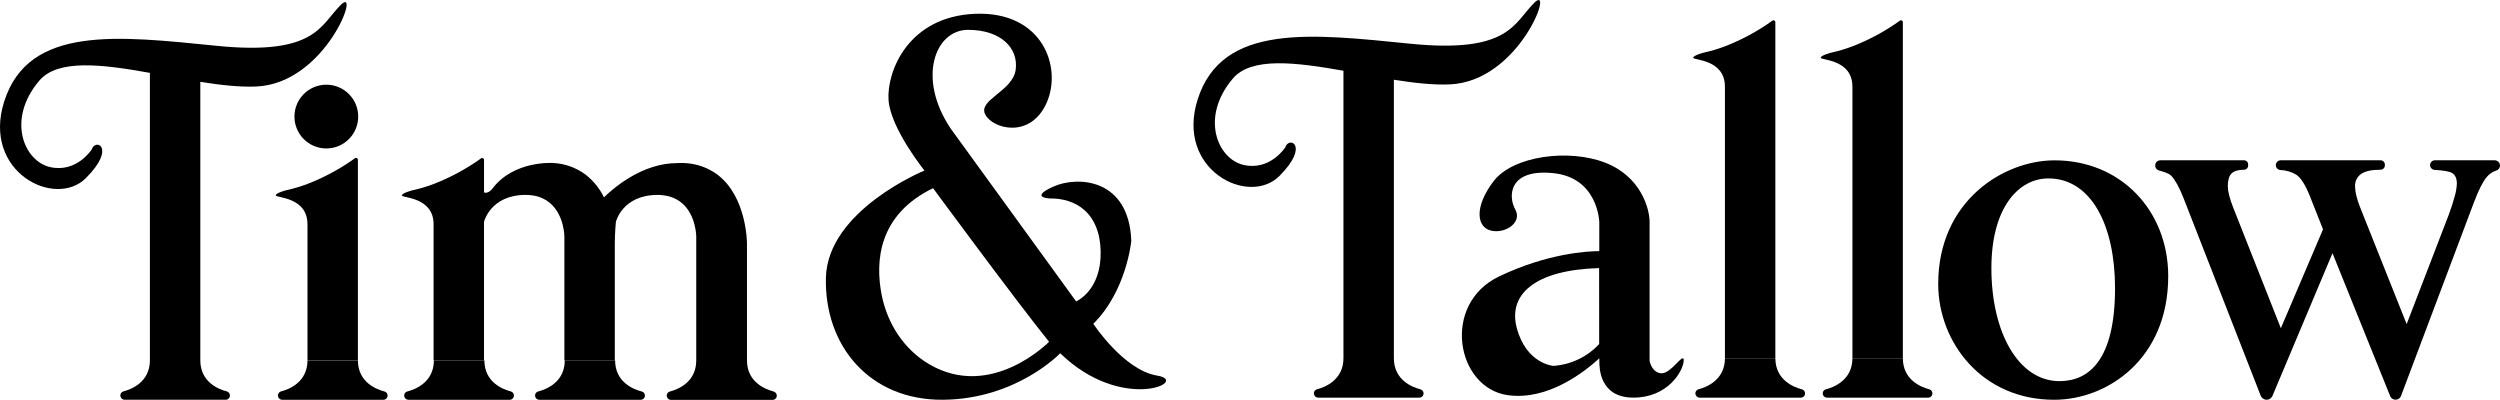
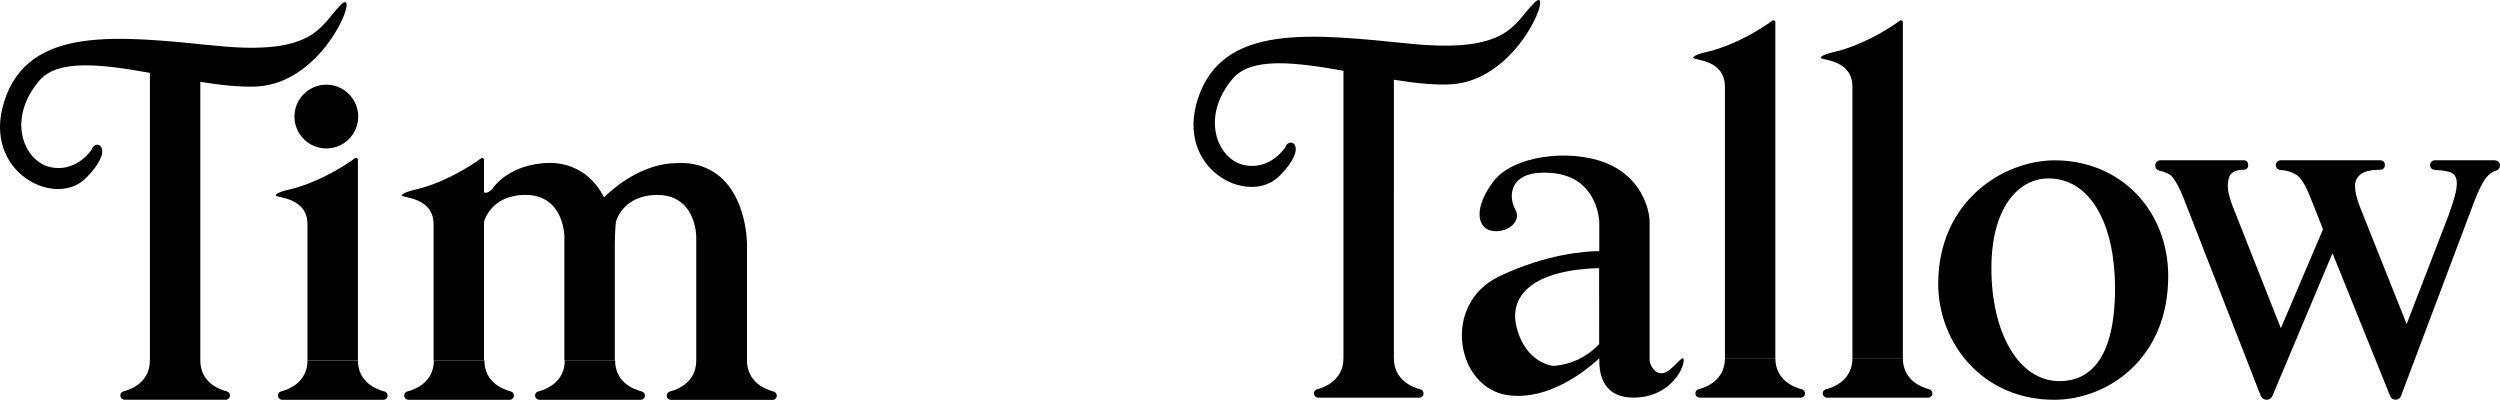
<svg xmlns="http://www.w3.org/2000/svg" viewBox="0 0 1860 297.52" data-name="Layer 1" id="Layer_1">
  <path d="M380.05,291.22c-5.7-1.47-19.67-6.7-19.67-23.14h-37.57c0,16.44-14.05,21.68-19.65,23.14-1.7.39-2.76,2.08-2.37,3.77.33,1.46,1.65,2.49,3.15,2.45h75.27c1.75-.01,3.16-1.44,3.15-3.19-.01-1.41-.95-2.64-2.31-3.03Z" />
  <path d="M477.29,291.22c-5.7-1.47-19.65-6.7-19.65-23.14h-37.45c0,16.44-14.05,21.68-19.65,23.14-1.7.39-2.76,2.08-2.37,3.77.33,1.46,1.65,2.49,3.15,2.45h75.27c1.74.04,3.19-1.33,3.23-3.07.04-1.5-.99-2.82-2.45-3.15h-.08Z" />
  <path d="M285.93,291.22c-5.7-1.47-19.65-6.7-19.65-23.14h-37.51c0,16.44-14.05,21.68-19.67,23.14-1.69.48-2.67,2.23-2.19,3.91.38,1.34,1.58,2.27,2.97,2.31h75.27c1.74.04,3.19-1.33,3.23-3.07.04-1.5-.99-2.82-2.45-3.15h0Z" />
-   <path d="M860.99,279.46c-24.93-4.01-47.57-38.56-47.57-38.56,24.81-24.55,28.26-61.64,28.26-61.64-1.67-46.87-40.3-48.51-58.21-40.34-17.9,8.17-2.47,8.73-2.47,8.73,19.07-.26,37.35,10.36,37.89,39.52.54,29.16-18.26,37.07-18.26,37.07l-93.23-128.46c-25.35-37.59-11.72-73.58,12.81-73.58s37.63,13.63,35.45,29.71c-2.19,16.08-28.38,22.42-22.62,33.3,5.76,10.88,33.52,18.06,45.52-8.43,12-26.49-2.73-68.42-52.87-66.52-50.14,1.91-65.99,43.07-64.63,64.07,1.36,20.99,26.71,52.55,26.71,52.55,0,0-72.1,29.48-73.3,79.8s32.29,91.16,87.07,90.74,87.25-34.6,87.25-34.6c46.2,44.84,97.15,20.73,72.2,16.64ZM691.39,271.01c-18.89-11.04-31.29-30.33-35.47-51.8-4.8-24.73-2.53-59.41,38.28-79.2,0,0,61.72,83.82,86.31,114.29-.06,0-42.85,43.82-89.12,16.72Z" />
  <path d="M575.42,291.22c-5.7-1.47-19.67-6.7-19.67-23.14v-86.77c0-.38,0-34.78-21.96-51.38-7-5.18-15.38-8.17-24.09-8.59-1.96-.12-3.92-.12-5.88,0h0c-26.09,0-47.45,18.63-54.47,25.49-3.22-6.64-7.92-12.45-13.75-16.98-7-5.18-15.38-8.17-24.09-8.59,0,0-29.44-2.11-45.38,19.35,0,0-2.83,3.71-6.02,2.59v-24.27c0-.76-.62-1.38-1.39-1.38-.29,0-.57.09-.8.26-10.92,7.84-22.79,14.26-35.33,19.11-5.15,1.95-10.44,3.52-15.82,4.7,0,0-7.91,2.01-7.77,3.85s23.58,1.06,23.58,21.4v101.2h37.51v-102.99h0s4.74-20.07,31.03-20.07c1.75,0,3.49.13,5.22.4,2.86.39,5.63,1.26,8.21,2.57,13.79,6.96,15.35,24.35,15.35,28.24v91.93h37.51v-86.83c0-8.19.8-16.22.8-16.22,0,0,4.72-20.07,31.03-20.07.98,0,2.01,0,2.87.12s1.59.16,2.33.28c2.87.39,5.65,1.26,8.23,2.57,13.79,6.96,15.33,24.35,15.33,28.24v91.93c0,16.44-14.05,21.68-19.65,23.14-1.69.48-2.67,2.23-2.19,3.91.38,1.34,1.58,2.27,2.97,2.31h75.57c1.74.04,3.19-1.33,3.23-3.07.04-1.5-.99-2.82-2.45-3.15l-.1-.08Z" />
  <path d="M253.6,3.58c-15.25,14.99-18.53,37.89-92.13,30.53C87.87,26.74,21.21,18.51,3.11,75.55c-16.64,52.33,37.87,79.86,60.78,56.96,22.9-22.9,7.07-29.97,4.32-21.26,0,0-11.16,17.44-30.79,13.09-19.63-4.36-32.72-35.45-8.19-64.33,13.83-16.3,46.83-12.14,82.29-5.8v213.84c0,16.44-14.05,21.68-19.67,23.14-1.69.48-2.67,2.23-2.19,3.91.38,1.34,1.58,2.27,2.97,2.31h75.29c1.74,0,3.15-1.41,3.15-3.15h0c0-1.45-.98-2.71-2.39-3.07-5.7-1.47-19.65-6.7-19.65-23.14V60.88c14.87,2.39,29.16,4.01,41.57,3.49,52.06-2.19,78.24-75.79,63-60.8Z" />
  <path d="M228.77,166.78v101.2h37.51V118.85c0-.76-.62-1.38-1.39-1.38-.29,0-.57.09-.8.26-10.92,7.84-22.79,14.26-35.33,19.11-5.16,1.95-10.45,3.52-15.84,4.7,0,0-7.89,2.01-7.75,3.85s23.58,1.14,23.58,21.4Z" />
  <path d="M219.07,86.71c-.01,13.1,10.6,23.73,23.7,23.74,13.1.01,23.73-10.6,23.74-23.7.01-13.1-10.6-23.73-23.7-23.74h-.02c-13.09,0-23.71,10.61-23.72,23.7Z" />
  <path d="M1340.52,289.63c-5.7-1.47-19.65-6.72-19.65-23.14h-37.51c0,16.42-14.05,21.68-19.67,23.14-1.69.48-2.67,2.23-2.19,3.91.38,1.34,1.58,2.27,2.97,2.31h75.29c1.74.03,3.18-1.35,3.21-3.09.03-1.49-.99-2.8-2.45-3.13Z" />
  <path d="M1283.35,64.41v202.06h37.51V16.48c0-.76-.62-1.38-1.39-1.38-.29,0-.56.09-.8.26-10.91,7.85-22.78,14.27-35.33,19.11-5.15,1.96-10.45,3.54-15.84,4.72,0,0-7.89,2.01-7.75,3.83s23.58,1.06,23.58,21.4Z" />
  <path d="M1435.39,289.63c-5.7-1.47-19.67-6.72-19.67-23.14h-37.51c0,16.42-14.05,21.68-19.65,23.14-1.7.39-2.76,2.08-2.37,3.78.33,1.45,1.64,2.47,3.13,2.45h75.29c1.75-.04,3.13-1.5,3.09-3.25-.03-1.39-.97-2.59-2.31-2.97Z" />
  <path d="M1378.21,64.41v202.06h37.51V16.48c0-.76-.62-1.38-1.39-1.38-.29,0-.56.09-.8.26-10.91,7.85-22.78,14.27-35.33,19.11-5.15,1.96-10.44,3.54-15.82,4.72,0,0-7.91,2.01-7.77,3.83s23.58,1.06,23.58,21.4Z" />
  <path d="M1141.57,2.01c-15.25,14.99-18.53,37.89-92.13,30.53-73.6-7.37-140.26-15.6-158.38,41.43-16.62,52.35,37.89,79.86,60.8,56.98,22.9-22.88,7.09-29.99,4.36-21.28,0,0-11.18,17.44-30.79,13.09-19.61-4.36-32.72-35.43-8.19-64.33,13.83-16.28,46.81-12.04,82.29-5.8v213.86c0,16.42-14.05,21.68-19.67,23.14-1.69.48-2.67,2.23-2.19,3.91.38,1.34,1.58,2.27,2.97,2.31h75.27c1.74.04,3.19-1.33,3.23-3.07.04-1.5-.99-2.82-2.45-3.15-5.7-1.47-19.65-6.72-19.65-23.14V59.32c14.87,2.37,29.16,4.01,41.57,3.47,52.11-2.17,78.2-75.77,62.96-60.78Z" />
  <path d="M1528.6,119.29c-37.85,0-86.57,30.11-86.57,91.95,0,43.35,32.4,86.19,86.31,86.19,39.02,0,84.82-29.85,84.82-91.99-.02-48.91-35.45-86.15-84.56-86.15ZM1532.24,283.57c-30.11,0-50.64-35.53-50.64-84.1,0-45.02,20.21-66.72,42.39-66.72,31.99,0,49.6,35.16,49.6,81.61,0,53.25-19.21,69.21-41.35,69.21Z" />
  <path d="M1236.33,277.73c-7.37-.14-9.03-9.13-9.03-9.13h0v-103.37h0c0-9.67-6.16-33.68-32.94-44.16-26.78-10.48-68.7-5.32-83.22,13.85-14.51,19.17-12.46,34.12-1.85,36.65,10.62,2.53,23.52-6.02,18.06-15.76s-4.92-30.45,28.4-26.98,34.12,36.33,34.12,36.33h0v21.68c-8.61,0-38.34,1.53-74.56,18.83-43.11,20.67-31.87,82.81,6.36,88.31,30.11,4.32,57.81-17.82,68.24-27.42v2.01h0c0,4.9,0,27.26,25.41,27.26s36.81-19.49,37.35-27.26c.54-7.77-8.99,9.29-16.36,9.15ZM1189.78,255.97c-8.88,9.57-21.09,15.38-34.12,16.24,0,0-20.07-1.45-27.18-28.22-6.64-24.85,13.31-43.17,61.26-44.54l.04,56.52Z" />
  <path d="M1686.36,297.42c-1.93,0-3.66-1.18-4.38-2.97l-57.42-147.04c-3.13-7.93-6.14-13.43-9.01-16.5-1.83-2.01-6.18-3.25-9.13-4.01-1.74-.42-2.96-1.98-2.95-3.77h0c-.01-2.13,1.71-3.86,3.83-3.87.01,0,.03,0,.04,0h62.22c1.68,0,3.05,1.37,3.05,3.05v.9c.01,1.68-1.35,3.06-3.03,3.07,0,0-.01,0-.02,0h0c-4.34,0-7.43.94-9.29,2.79s-2.79,5.04-2.79,9.47c.06,2.25.39,4.49.98,6.66.8,3.07,1.79,6.09,2.97,9.03l35.53,89.96,31.37-73.56-9.92-25.07c-3.25-8.03-6.53-13.19-9.83-15.49-3.65-2.2-7.79-3.43-12.04-3.59-1.84-.15-3.28-1.66-3.33-3.51h0c-.04-2.01,1.55-3.67,3.55-3.71.03,0,.05,0,.08,0h74.26c1.8,0,3.25,1.46,3.25,3.25v.52c0,1.8-1.46,3.25-3.25,3.25h0c-6.49,0-11.27,1.02-14.33,3.07-3.12,2.14-4.87,5.78-4.6,9.55.05,2.31.38,4.61.98,6.84.7,2.76,1.58,5.48,2.63,8.13l34.78,87.27,31.37-81.51c1.93-5.27,3.41-9.87,4.44-13.79.86-2.97,1.37-6.03,1.53-9.11,0-4.01-1.2-6.64-3.61-8.03-2.07-1.18-6.37-1.94-12.89-2.29-1.88-.09-3.37-1.61-3.43-3.49h0c-.03-1.99,1.56-3.64,3.55-3.67.01,0,.03,0,.04,0h44.52c2.14.05,3.86,1.77,3.91,3.91h0c.02,1.67-1.04,3.16-2.63,3.67-2.81.9-5.31,2.59-7.21,4.86-2.69,3.11-6.02,9.49-9.63,19.11l-54.19,143.85c-.63,1.67-2.23,2.76-4.01,2.73h0c-1.75.04-3.35-1.01-4.01-2.63l-42.93-106.38-44.68,106.2c-.74,1.73-2.44,2.85-4.32,2.85h-.02Z" />
</svg>